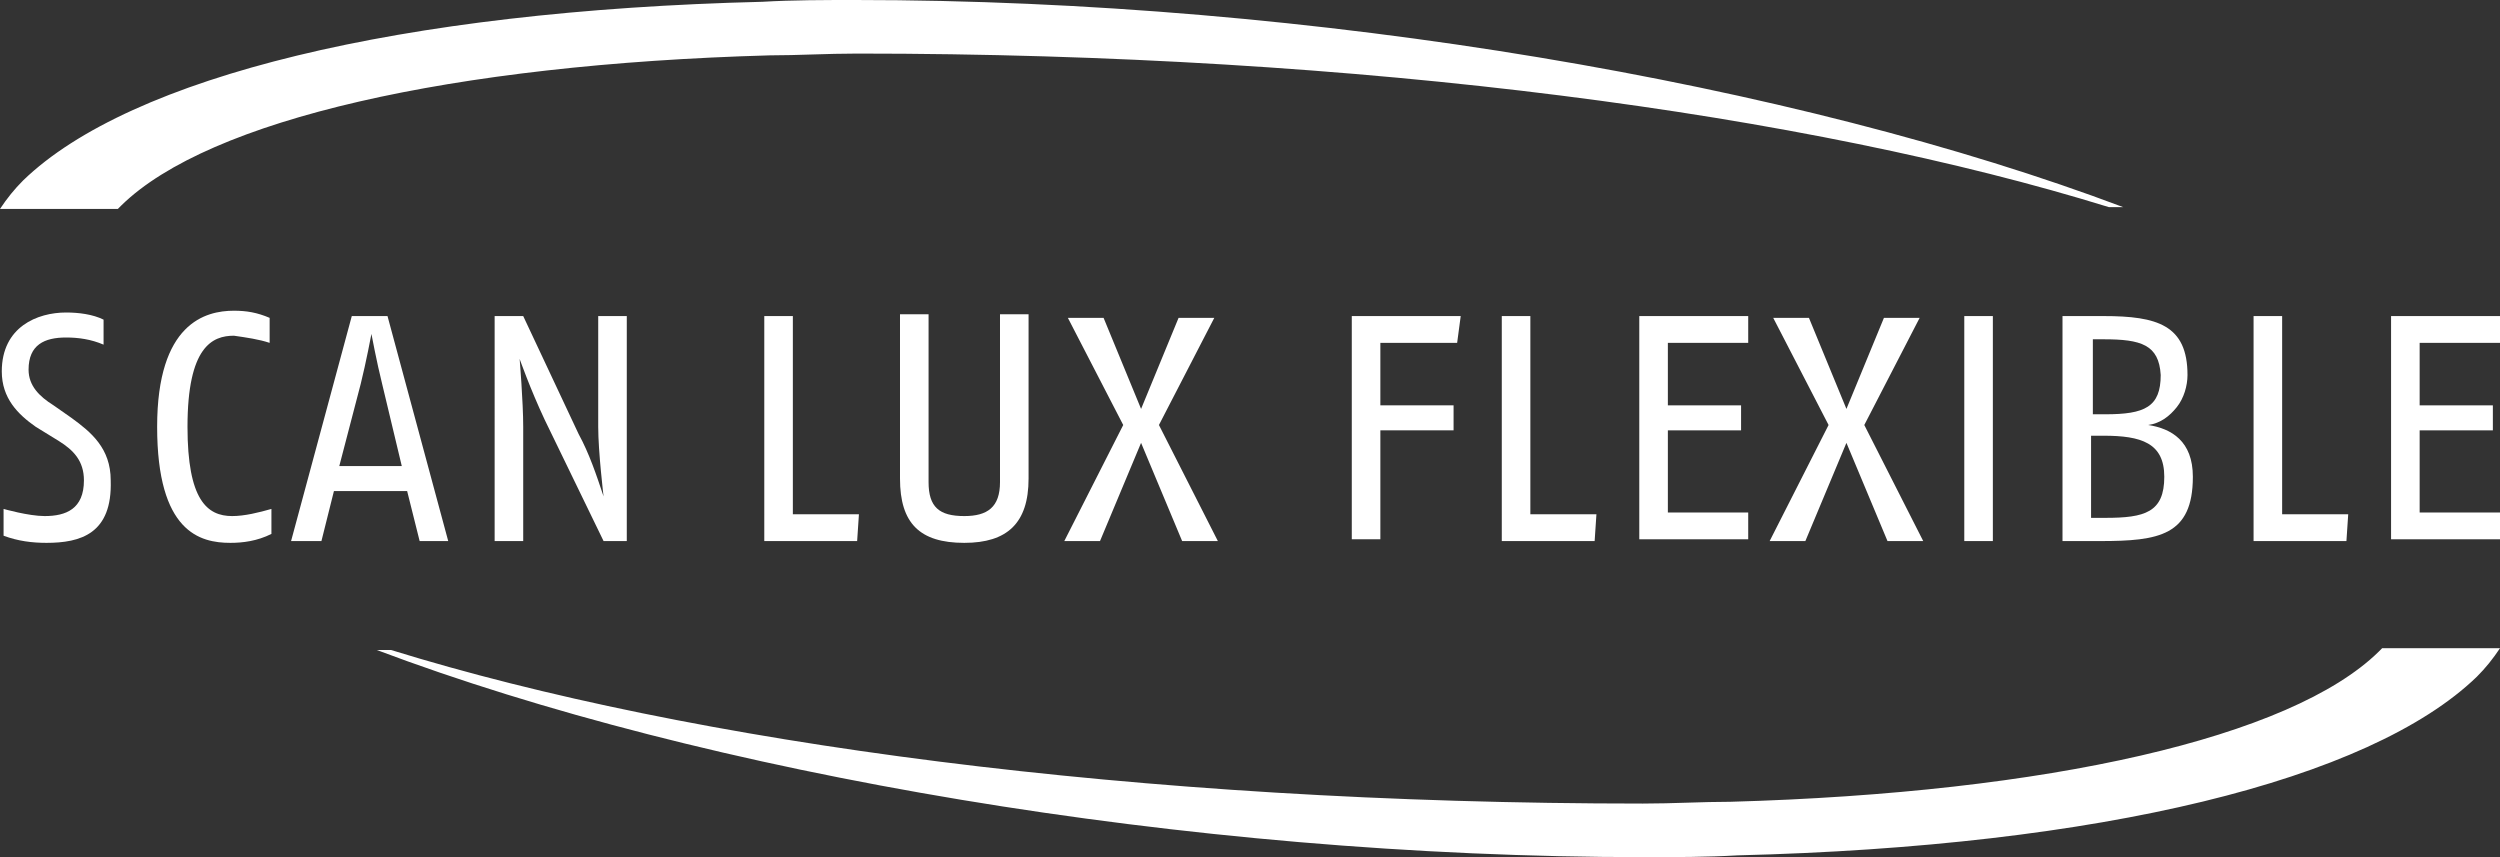
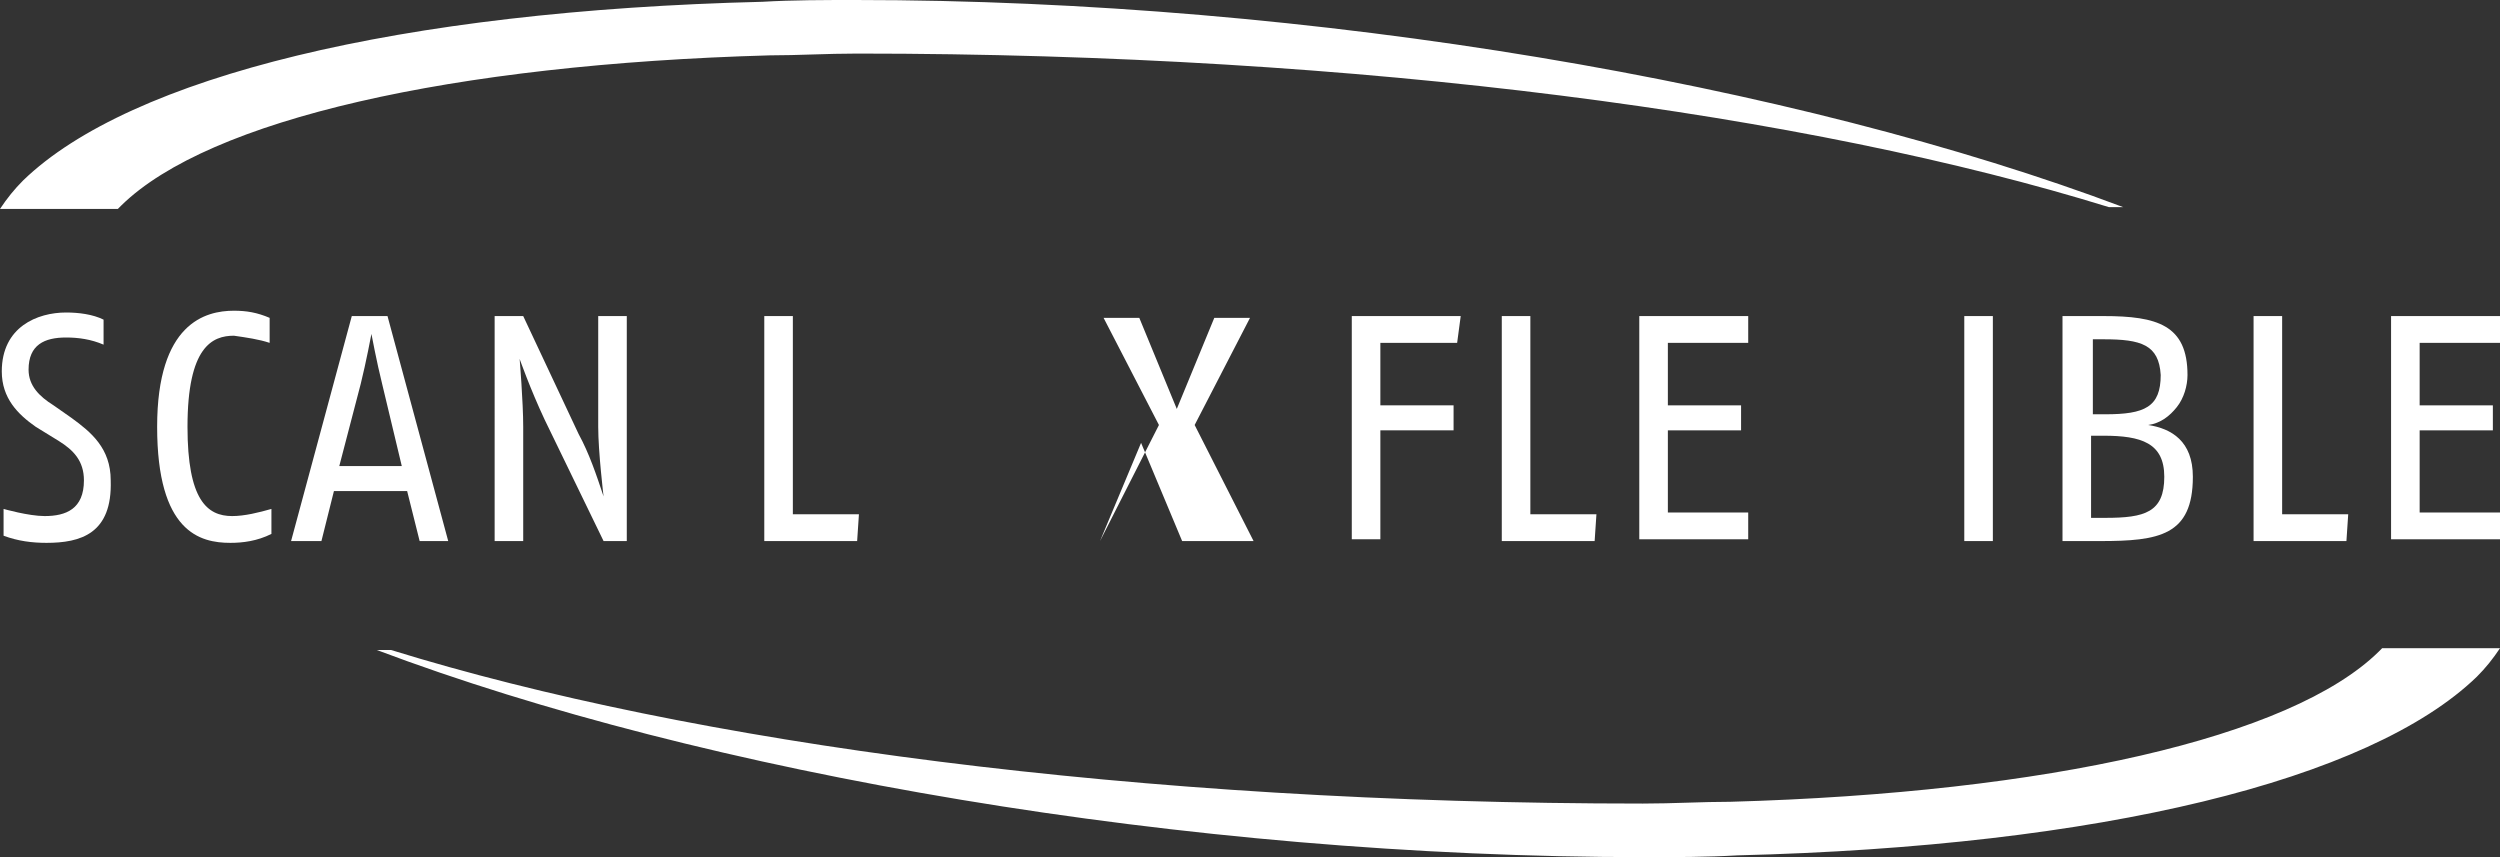
<svg xmlns="http://www.w3.org/2000/svg" version="1.1" id="Layer_1" x="0px" y="0px" viewBox="0 0 140 48" style="enable-background:new 0 0 140 48;" xml:space="preserve">
  <rect x="0" y="0" width="140" height="48" fill="#333333" stroke="none" />
  <style type="text/css"> .st0{fill:#FFFFFF;} </style>
  <path class="st0" d="M2.6,30.4c-0.8,0-1.6-0.1-2.4-0.4v-1.5c0,0,1.4,0.4,2.3,0.4c1.2,0,2.2-0.4,2.2-2c0-1.1-0.6-1.7-1.4-2.2L2,23.9 c-1-0.7-1.9-1.6-1.9-3.1c0-2.5,2-3.3,3.6-3.3c0.7,0,1.5,0.1,2.1,0.4v1.4c-0.7-0.3-1.4-0.4-2.1-0.4c-1.2,0-2.1,0.4-2.1,1.8 c0,0.9,0.6,1.5,1.4,2l1,0.7c1.1,0.8,2.2,1.7,2.2,3.5C6.3,29.9,4.5,30.4,2.6,30.4" />
  <path class="st0" d="M12.9,30.4c-1.7,0-4.1-0.6-4.1-6.5c0-5.8,2.7-6.5,4.3-6.5c0.7,0,1.3,0.1,2,0.4v1.4c-0.6-0.2-1.3-0.3-2-0.4 c-1.2,0-2.6,0.6-2.6,5.1c0,4.1,1.1,5,2.5,5c0.7,0,1.5-0.2,2.2-0.4v1.4C14.4,30.3,13.6,30.4,12.9,30.4" />
  <path class="st0" d="M23.5,30.3l-0.7-2.8h-4.1l-0.7,2.8h-1.7l3.4-12.6h2l3.4,12.6H23.5z M21.4,21.5c-0.3-1.2-0.6-2.8-0.6-2.8 s-0.3,1.6-0.6,2.8L19,26.1h3.5L21.4,21.5z" />
  <path class="st0" d="M33.8,30.3l-3.3-6.8c-0.8-1.7-1.4-3.4-1.4-3.4s0.2,2.4,0.2,3.8v6.4h-1.6V17.7h1.6l3.1,6.6 c0.6,1.1,1,2.3,1.4,3.5c0,0-0.3-2.5-0.3-3.9v-6.2h1.6v12.6H33.8z" />
  <path class="st0" d="M48,30.3h-5.2V17.7h1.6v11.1h3.7L48,30.3z" />
-   <path class="st0" d="M54,30.4c-2.5,0-3.6-1.1-3.6-3.6v-9.2h1.6v9.4c0,1.4,0.6,1.9,2,1.9c1.3,0,2-0.5,2-1.9v-9.4h1.6v9.2 C57.6,29.3,56.4,30.4,54,30.4z" />
-   <path class="st0" d="M66.2,30.3l-2.3-5.5l-2.3,5.5h-2l3.3-6.5l-3.1-6h2l2.1,5.1l2.1-5.1h2l-3.1,6l3.3,6.5H66.2z" />
+   <path class="st0" d="M66.2,30.3l-2.3-5.5l-2.3,5.5l3.3-6.5l-3.1-6h2l2.1,5.1l2.1-5.1h2l-3.1,6l3.3,6.5H66.2z" />
  <path class="st0" d="M81.6,19.2h-4.3v3.5h4.1v1.4h-4.1v6.1h-1.6V17.7h6.1L81.6,19.2z" />
  <path class="st0" d="M89.3,30.3h-5.2V17.7h1.6v11.1h3.7L89.3,30.3z" />
  <path class="st0" d="M91.8,30.3V17.7h6.1v1.5h-4.5v3.5h4.1v1.4h-4.1v4.6h4.5v1.5H91.8z" />
-   <path class="st0" d="M105.7,30.3l-2.3-5.5l-2.3,5.5h-2l3.3-6.5l-3.1-6h2l2.1,5.1l2.1-5.1h2l-3.1,6l3.3,6.5H105.7z" />
  <path class="st0" d="M111.6,17.7H110v12.6h1.6V17.7z" />
  <path class="st0" d="M117.6,30.3h-2.1V17.7h2.3c3,0,4.7,0.5,4.7,3.3c0,0.6-0.2,1.3-0.6,1.8c-0.4,0.5-0.9,0.9-1.6,1 c1.3,0.2,2.5,0.9,2.5,2.9C122.8,30,120.9,30.3,117.6,30.3L117.6,30.3z M117.8,19h-0.6v4.2h0.7c2.2,0,3.1-0.4,3.1-2.2 C120.9,19.3,119.9,19,117.8,19z M117.8,24.4h-0.7V29h0.8c2.2,0,3.3-0.3,3.3-2.3C121.2,24.8,119.9,24.4,117.8,24.4" />
  <path class="st0" d="M131.4,30.3h-5.2V17.7h1.6v11.1h3.7L131.4,30.3z" />
  <path class="st0" d="M133.9,30.3V17.7h6.1v1.5h-4.5v3.5h4.1v1.4h-4.1v4.6h4.5v1.5H133.9z" />
  <path class="st0" d="M6.6,11.7c0.1-0.1,0.1-0.1,0.2-0.2c4.9-4.8,18.5-7.9,36.3-8.4c1.6,0,3.2-0.1,4.9-0.1c28.4,0,53.3,3.4,70.1,8.6 h0.8C100.6,4.7,73.6,0,47.9,0c-1.7,0-3.5,0-5.2,0.1C22.4,0.6,7.3,4.3,1.3,10.1c-0.5,0.5-0.9,1-1.3,1.6H6.6z" />
  <path class="st0" d="M133.4,36.3c-0.1,0.1-0.1,0.1-0.2,0.2c-4.9,4.8-18.5,7.9-36.3,8.4c-1.6,0-3.2,0.1-4.9,0.1 c-28.4,0-53.3-3.4-70.1-8.6h-0.8C39.4,43.3,66.4,48,92.1,48c1.7,0,3.5,0,5.2-0.1c20.3-0.5,35.4-4.2,41.4-10c0.5-0.5,0.9-1,1.3-1.6 L133.4,36.3z" />
</svg>